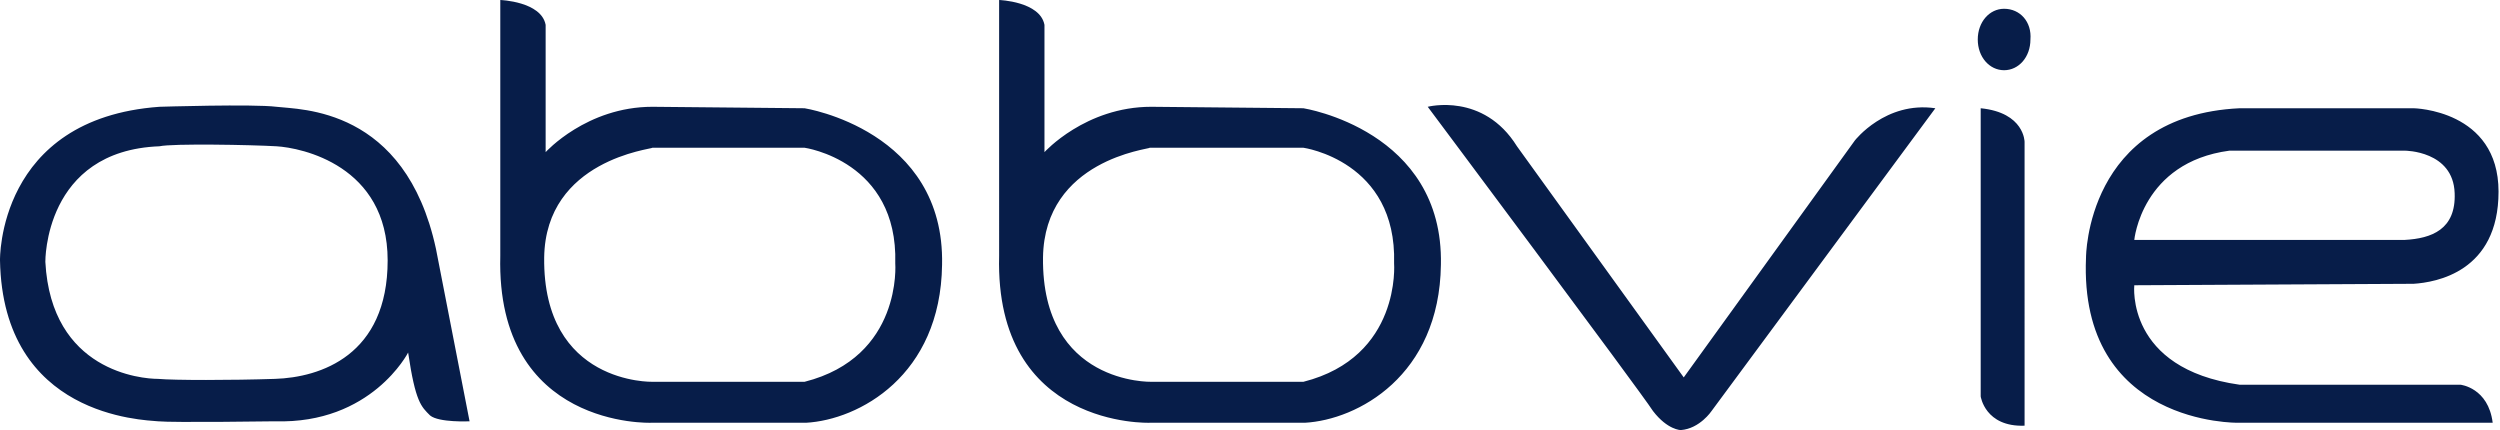
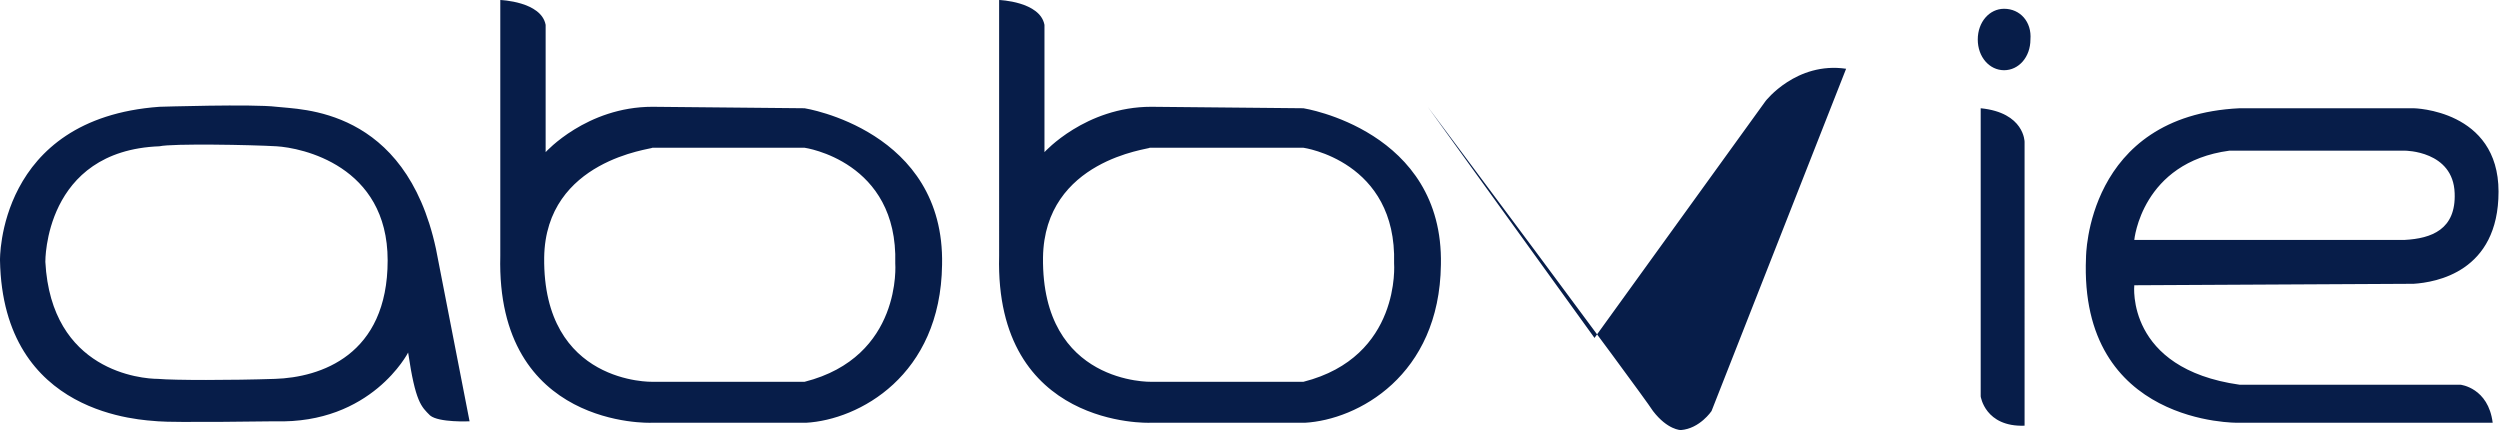
<svg xmlns="http://www.w3.org/2000/svg" version="1.1" id="Layer_1" x="0px" y="0px" viewBox="0 0 170.9 29.4" style="enable-background:new 0 0 170.9 29.4;" xml:space="preserve">
  <style type="text/css">
	.st0{fill:#071D49;}
</style>
  <g>
-     <path class="st0" d="M97.6,7.3c0,0,3.8-1,6.1,2.7l11.4,15.8l11.7-16.2c0,0,2.1-2.7,5.5-2.2L117,28.1c0,0-0.8,1.2-2.1,1.3   c0,0-0.9,0-1.9-1.3C112.1,26.7,97.6,7.3,97.6,7.3z M135.4,7.4v19.7c0,0,0.3,2.1,3,2V9.7C138.4,9.7,138.4,7.7,135.4,7.4z M137,0.6   c-1,0-1.8,0.9-1.8,2.1c0,1.2,0.8,2.1,1.8,2.1c1,0,1.8-0.9,1.8-2.1C138.9,1.5,138.1,0.6,137,0.6z M71.3,17.6   c-0.1,8.7,7.4,8.5,7.4,8.5h10.4c6.7-1.7,6.2-8.1,6.2-8.1c0.2-7-6.2-7.9-6.2-7.9H78.6C78.6,10.2,71.4,10.9,71.3,17.6z M71.4,10.4   c0,0,2.8-3.1,7.3-3.1l10.4,0.1c0,0,9.6,1.5,9.4,10.7c-0.1,7.6-5.7,10.6-9.3,10.8H78.6c0,0-10.6,0.4-10.3-11.4V0   c0,0,2.8,0.1,3.1,1.7C71.4,4.6,71.4,10.4,71.4,10.4z M37.2,17.6c-0.1,8.7,7.4,8.5,7.4,8.5h10.4c6.7-1.7,6.2-8.1,6.2-8.1   c0.2-7-6.2-7.9-6.2-7.9H44.6C44.6,10.2,37.3,10.9,37.2,17.6z M37.3,10.4c0,0,2.8-3.1,7.3-3.1L55,7.4c0,0,9.6,1.5,9.4,10.7   c-0.1,7.6-5.7,10.6-9.3,10.8H44.5c0,0-10.6,0.4-10.3-11.4V0c0,0,2.8,0.1,3.1,1.7C37.3,4.6,37.3,10.4,37.3,10.4z M142.6,17.6   C142.1,29.1,153,28.9,153,28.9h17.4c-0.3-2.4-2.2-2.6-2.2-2.6h-15.1c-7.8-1.1-7.2-6.8-7.2-6.8l19.1-0.1c1.5-0.1,5.8-0.8,5.8-6.3   c0-5.6-5.8-5.7-5.8-5.7h-11.9C142.6,7.9,142.6,17.6,142.6,17.6z M145.9,16.4c0,0,0.5-5.3,6.5-6.1h12c0,0,3.3,0,3.4,2.9   c0.1,2.5-1.6,3.1-3.4,3.2L145.9,16.4z M10.8,28.8c1,0.1,8,0,8,0c6.6,0.2,9.1-4.7,9.1-4.7c0.5,3.4,0.9,3.7,1.5,4.3   c0.6,0.5,2.7,0.4,2.7,0.4l-2.3-11.8c-2.1-9.7-9.3-9.5-10.9-9.7s-8,0-8,0C-0.2,8.1,0,17.8,0,17.8C0.2,28.5,9.8,28.7,10.8,28.8z    M3.1,17.9c0,0-0.1-7.6,7.8-7.9c0.9-0.2,6.3-0.1,8,0c1.7,0.1,7.6,1.3,7.6,7.8c0,6.5-4.6,8-7.7,8.1c-3,0.1-6.9,0.1-8,0   C9.7,25.9,3.5,25.4,3.1,17.9z" />
+     <path class="st0" d="M97.6,7.3l11.4,15.8l11.7-16.2c0,0,2.1-2.7,5.5-2.2L117,28.1c0,0-0.8,1.2-2.1,1.3   c0,0-0.9,0-1.9-1.3C112.1,26.7,97.6,7.3,97.6,7.3z M135.4,7.4v19.7c0,0,0.3,2.1,3,2V9.7C138.4,9.7,138.4,7.7,135.4,7.4z M137,0.6   c-1,0-1.8,0.9-1.8,2.1c0,1.2,0.8,2.1,1.8,2.1c1,0,1.8-0.9,1.8-2.1C138.9,1.5,138.1,0.6,137,0.6z M71.3,17.6   c-0.1,8.7,7.4,8.5,7.4,8.5h10.4c6.7-1.7,6.2-8.1,6.2-8.1c0.2-7-6.2-7.9-6.2-7.9H78.6C78.6,10.2,71.4,10.9,71.3,17.6z M71.4,10.4   c0,0,2.8-3.1,7.3-3.1l10.4,0.1c0,0,9.6,1.5,9.4,10.7c-0.1,7.6-5.7,10.6-9.3,10.8H78.6c0,0-10.6,0.4-10.3-11.4V0   c0,0,2.8,0.1,3.1,1.7C71.4,4.6,71.4,10.4,71.4,10.4z M37.2,17.6c-0.1,8.7,7.4,8.5,7.4,8.5h10.4c6.7-1.7,6.2-8.1,6.2-8.1   c0.2-7-6.2-7.9-6.2-7.9H44.6C44.6,10.2,37.3,10.9,37.2,17.6z M37.3,10.4c0,0,2.8-3.1,7.3-3.1L55,7.4c0,0,9.6,1.5,9.4,10.7   c-0.1,7.6-5.7,10.6-9.3,10.8H44.5c0,0-10.6,0.4-10.3-11.4V0c0,0,2.8,0.1,3.1,1.7C37.3,4.6,37.3,10.4,37.3,10.4z M142.6,17.6   C142.1,29.1,153,28.9,153,28.9h17.4c-0.3-2.4-2.2-2.6-2.2-2.6h-15.1c-7.8-1.1-7.2-6.8-7.2-6.8l19.1-0.1c1.5-0.1,5.8-0.8,5.8-6.3   c0-5.6-5.8-5.7-5.8-5.7h-11.9C142.6,7.9,142.6,17.6,142.6,17.6z M145.9,16.4c0,0,0.5-5.3,6.5-6.1h12c0,0,3.3,0,3.4,2.9   c0.1,2.5-1.6,3.1-3.4,3.2L145.9,16.4z M10.8,28.8c1,0.1,8,0,8,0c6.6,0.2,9.1-4.7,9.1-4.7c0.5,3.4,0.9,3.7,1.5,4.3   c0.6,0.5,2.7,0.4,2.7,0.4l-2.3-11.8c-2.1-9.7-9.3-9.5-10.9-9.7s-8,0-8,0C-0.2,8.1,0,17.8,0,17.8C0.2,28.5,9.8,28.7,10.8,28.8z    M3.1,17.9c0,0-0.1-7.6,7.8-7.9c0.9-0.2,6.3-0.1,8,0c1.7,0.1,7.6,1.3,7.6,7.8c0,6.5-4.6,8-7.7,8.1c-3,0.1-6.9,0.1-8,0   C9.7,25.9,3.5,25.4,3.1,17.9z" />
  </g>
</svg>